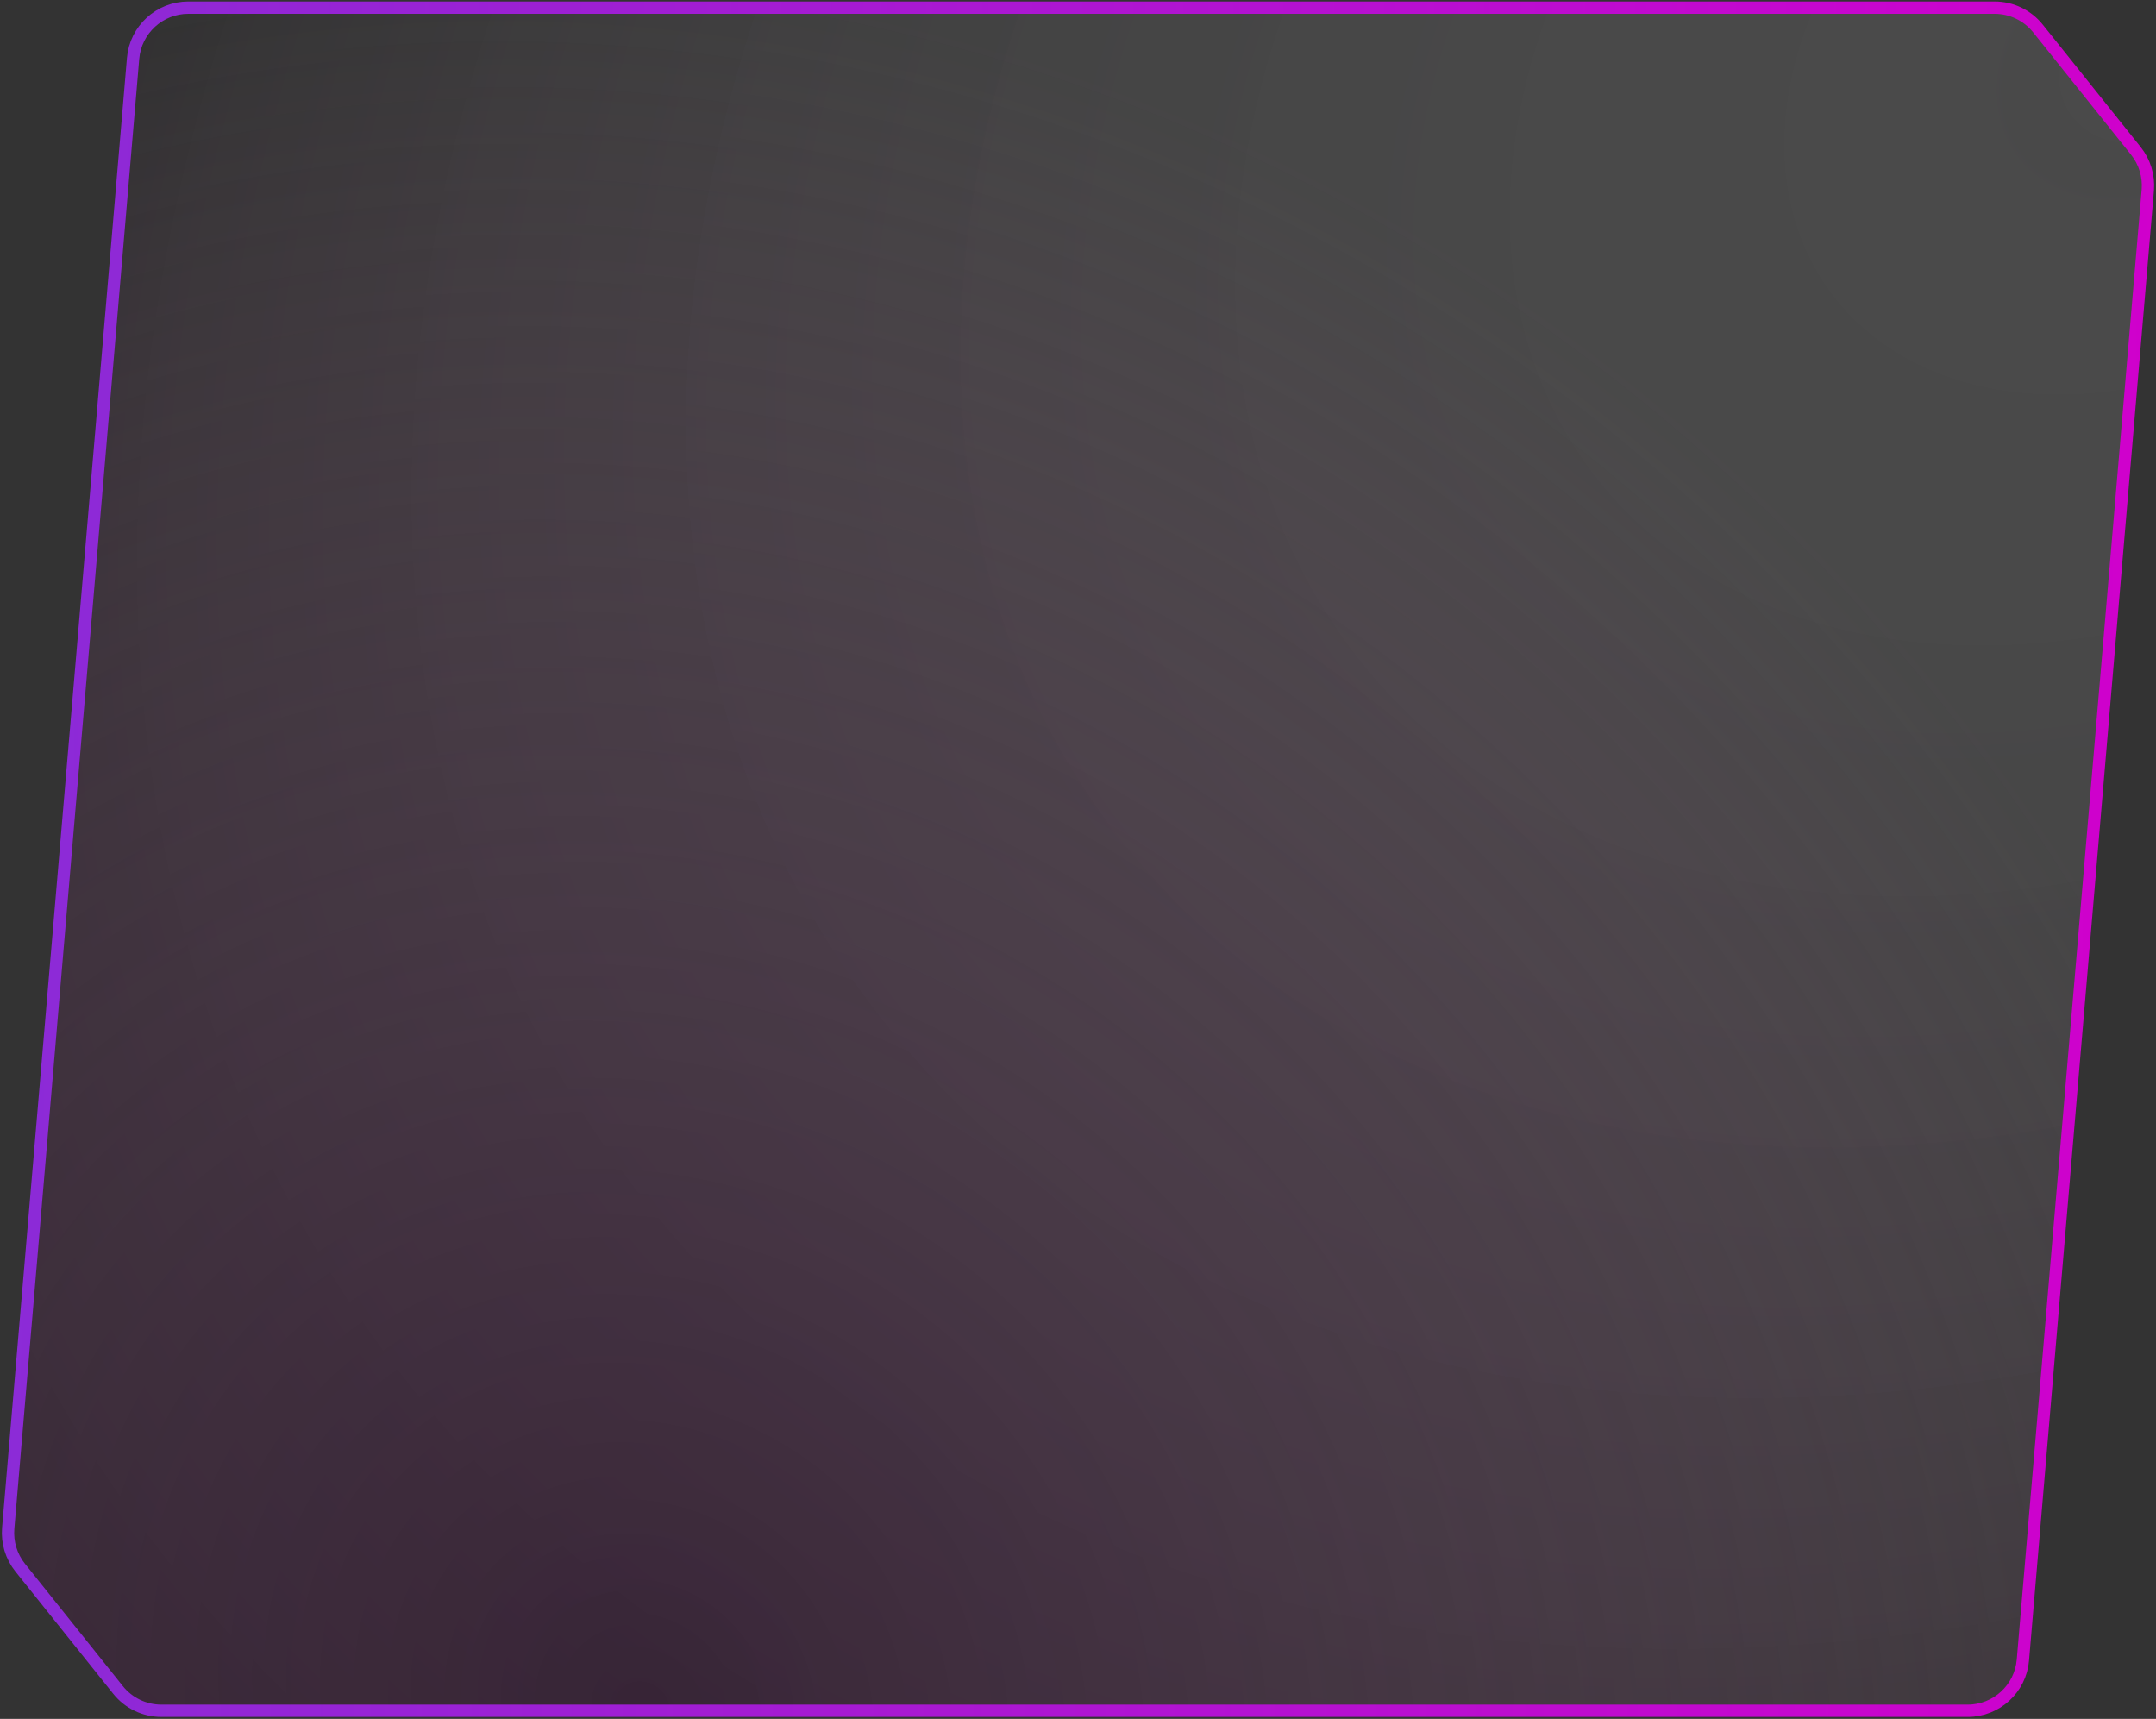
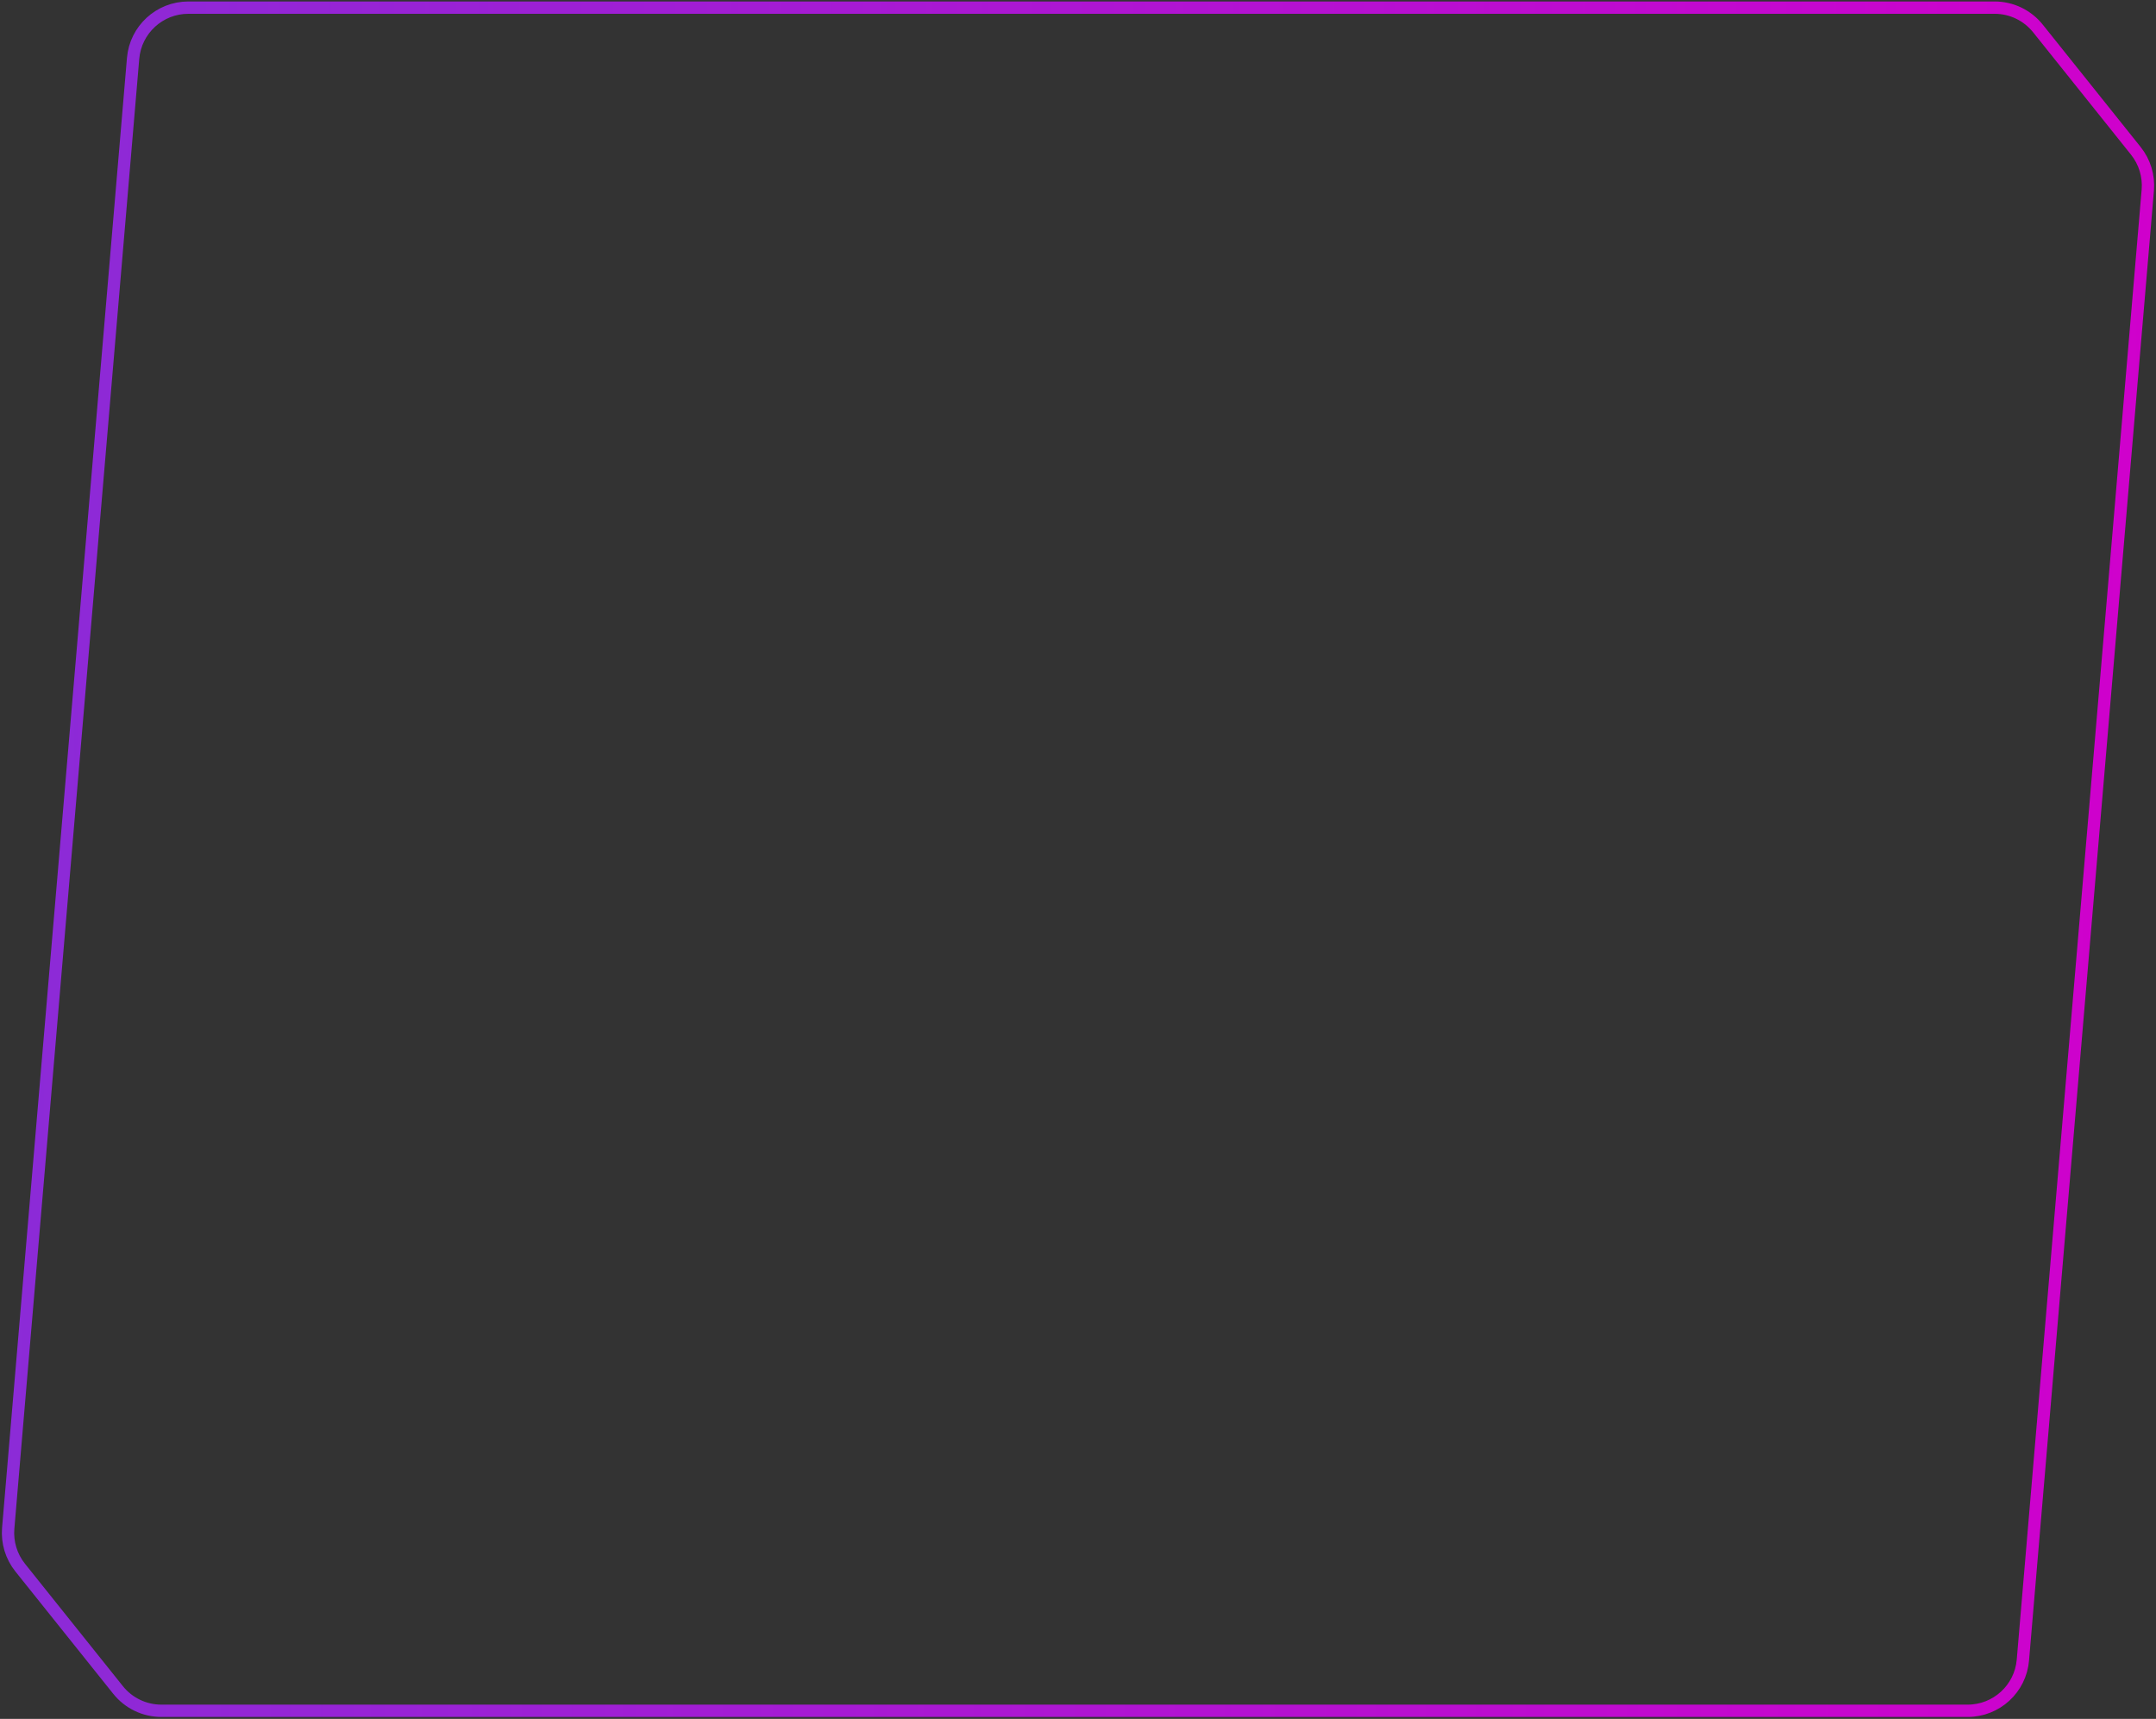
<svg xmlns="http://www.w3.org/2000/svg" width="350" height="279" viewBox="0 0 350 279" fill="none">
  <rect x="0" y="0" width="350" height="279" fill="#333333" stroke="none" />
-   <path d="M21.608 9.478C22.003 4.82 25.9 1.24 30.575 1.24H323.805C326.539 1.24 329.125 2.483 330.833 4.618L346.726 24.485C348.167 26.285 348.861 28.571 348.666 30.869L328.392 269.45C327.996 274.109 324.1 277.688 319.425 277.688H26.195C23.461 277.688 20.875 276.446 19.168 274.311L3.274 254.444C1.833 252.643 1.139 250.358 1.334 248.06L21.608 9.478Z" fill="url(#paint0_radial_108_6446)" fill-opacity="0.3" />
-   <path d="M21.608 9.478C22.003 4.82 25.9 1.24 30.575 1.24H323.805C326.539 1.24 329.125 2.483 330.833 4.618L346.726 24.485C348.167 26.285 348.861 28.571 348.666 30.869L328.392 269.45C327.996 274.109 324.1 277.688 319.425 277.688H26.195C23.461 277.688 20.875 276.446 19.168 274.311L3.274 254.444C1.833 252.643 1.139 250.358 1.334 248.06L21.608 9.478Z" fill="url(#paint1_radial_108_6446)" fill-opacity="0.6" />
  <path d="M21.608 9.478C22.003 4.82 25.9 1.24 30.575 1.24H323.805C326.539 1.24 329.125 2.483 330.833 4.618L346.726 24.485C348.167 26.285 348.861 28.571 348.666 30.869L328.392 269.45C327.996 274.109 324.1 277.688 319.425 277.688H26.195C23.461 277.688 20.875 276.446 19.168 274.311L3.274 254.444C1.833 252.643 1.139 250.358 1.334 248.06L21.608 9.478Z" stroke="url(#paint2_linear_108_6446)" stroke-width="2" />
  <defs>
    <radialGradient id="paint0_radial_108_6446" cx="0" cy="0" r="1" gradientUnits="userSpaceOnUse" gradientTransform="translate(350 4.765) rotate(141.495) scale(447.251 327.295)">
      <stop stop-color="#EFEFEF" stop-opacity="0.4" />
      <stop offset="1" stop-color="#080709" />
    </radialGradient>
    <radialGradient id="paint1_radial_108_6446" cx="0" cy="0" r="1" gradientUnits="userSpaceOnUse" gradientTransform="translate(105.389 278.688) rotate(-40.059) scale(268.786 298.479)">
      <stop stop-color="#3A1B39" />
      <stop offset="1" stop-color="#8A527E" stop-opacity="0" />
    </radialGradient>
    <linearGradient id="paint2_linear_108_6446" x1="-3.99773e-09" y1="82.868" x2="350.7" y2="84.545" gradientUnits="userSpaceOnUse">
      <stop stop-color="#8B2BD7" />
      <stop offset="1" stop-color="#D000CC" />
    </linearGradient>
  </defs>
</svg>